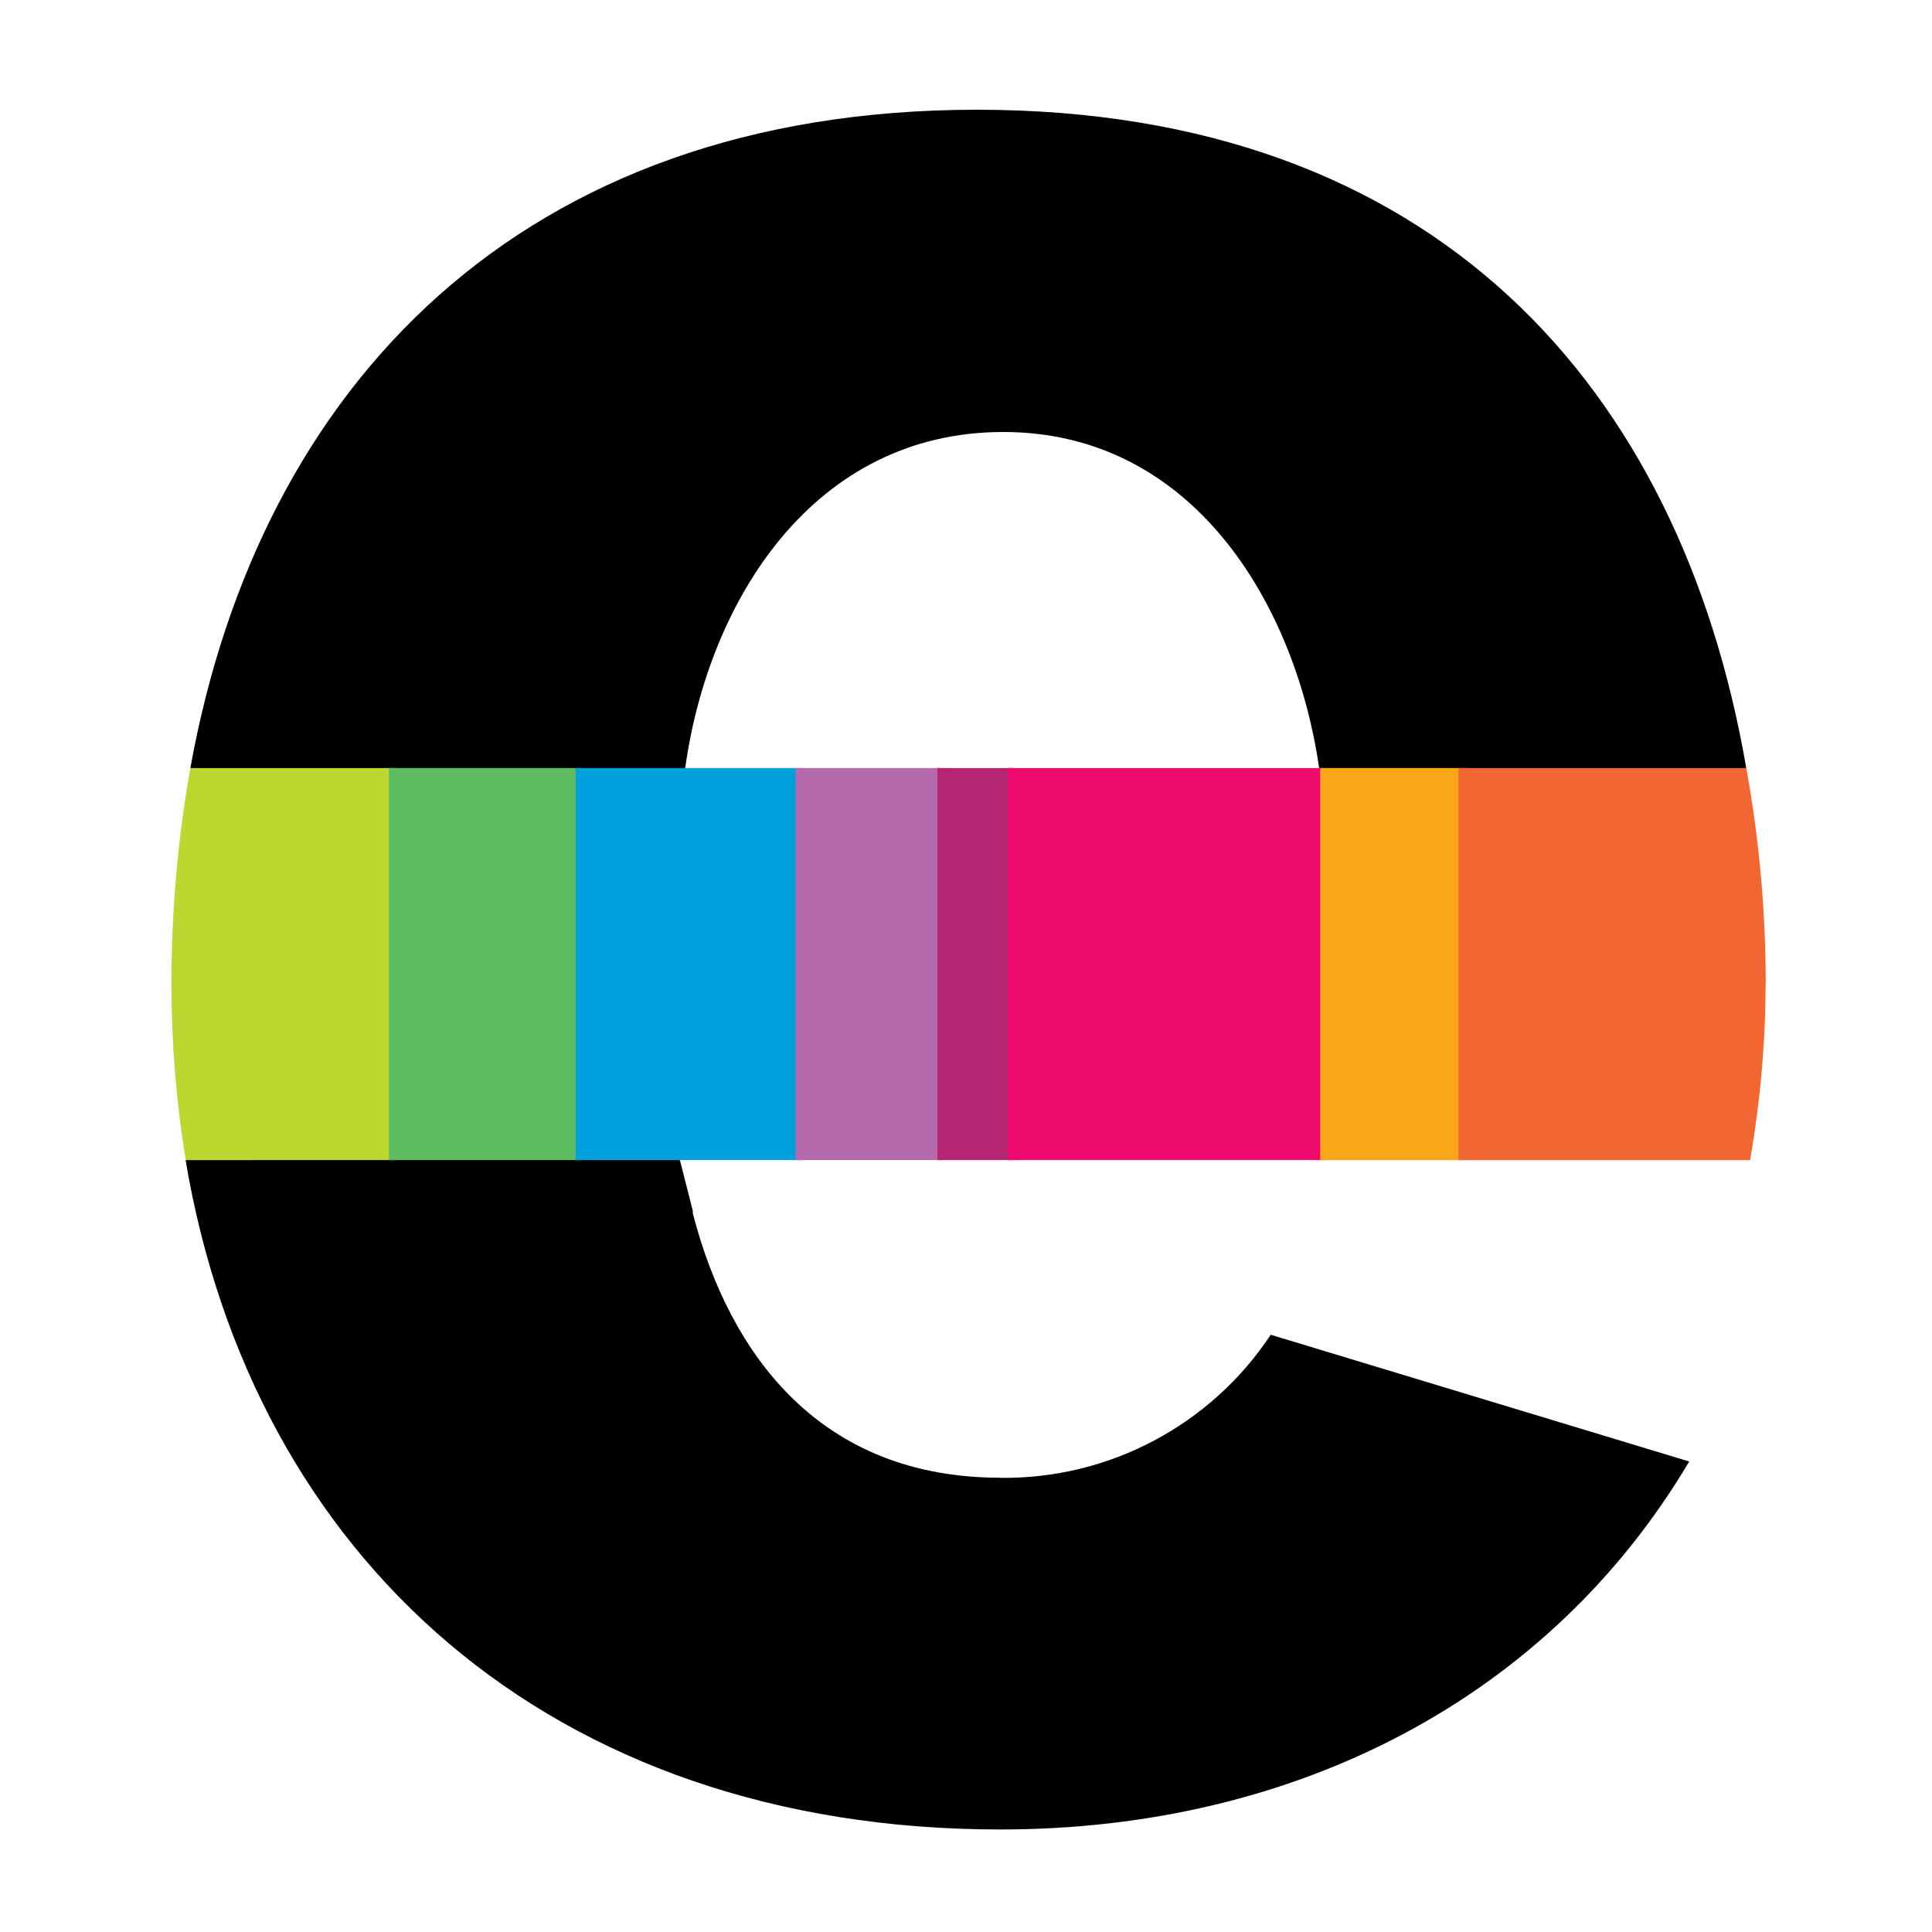
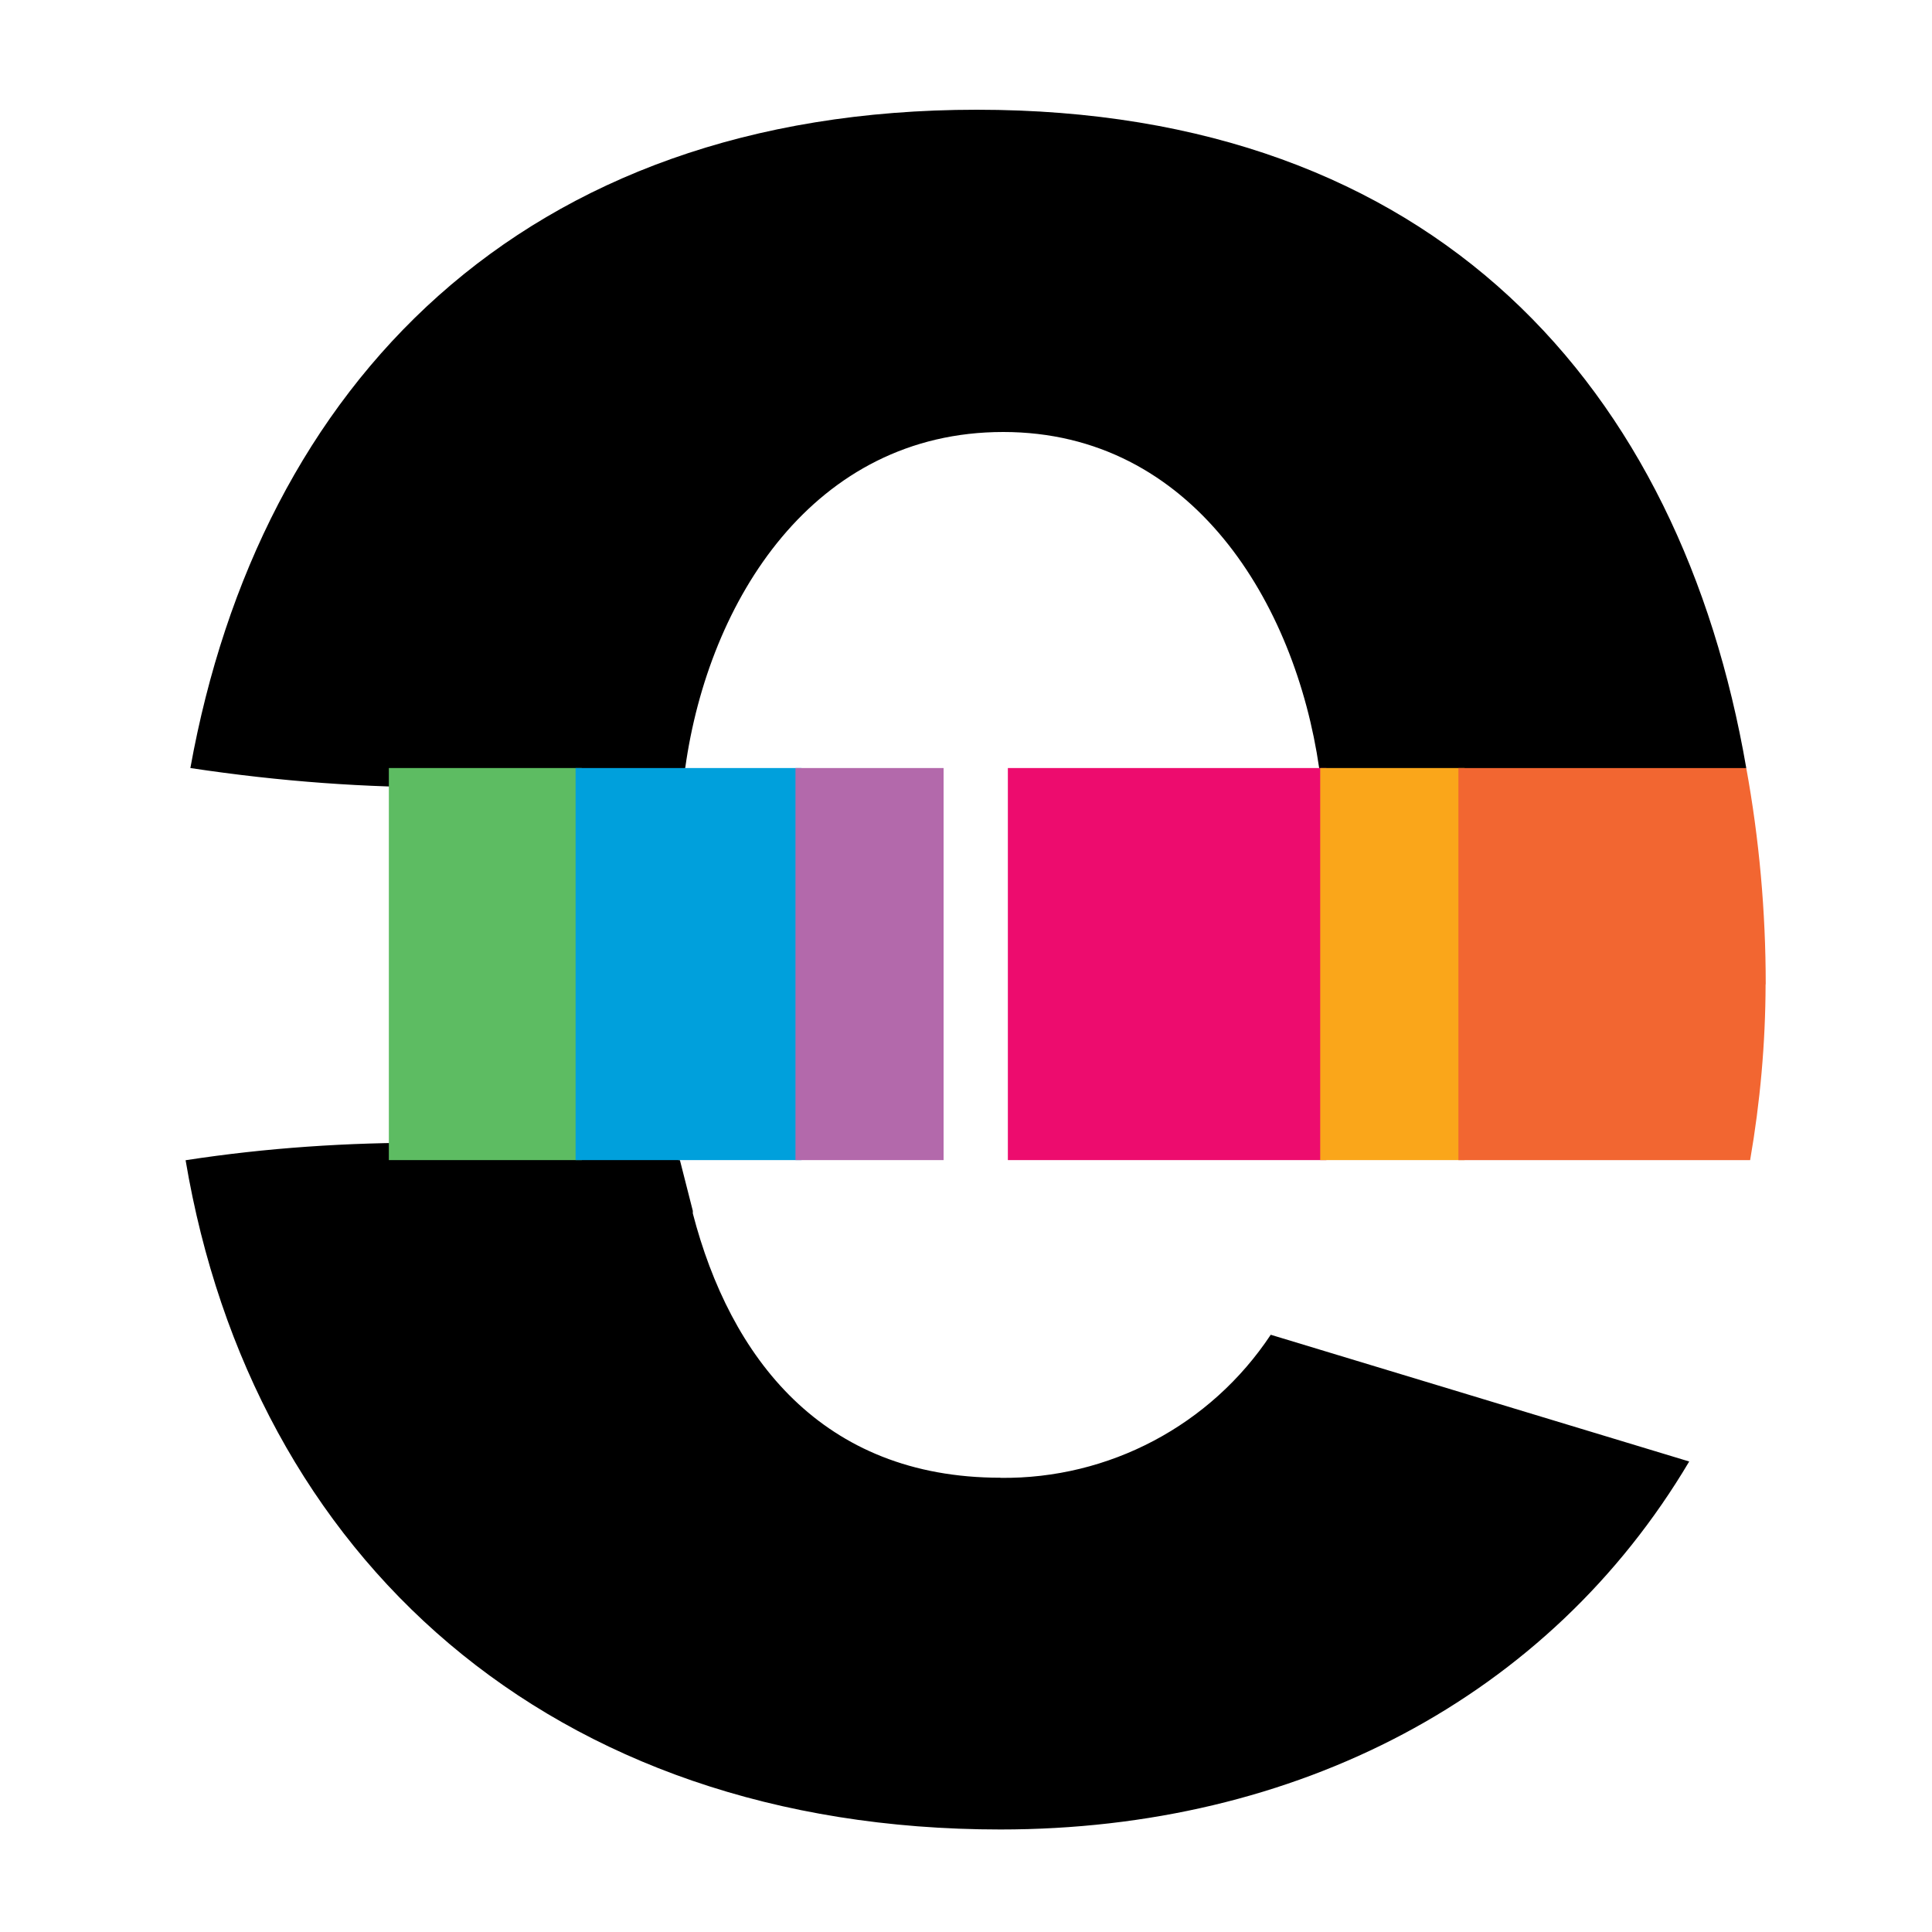
<svg xmlns="http://www.w3.org/2000/svg" id="logosandtypes_com" data-name="logosandtypes com" viewBox="0 0 150 150">
  <defs>
    <style> .cls-1 { fill: #faa61a; } .cls-2 { fill: #b369ab; } .cls-3 { fill: #ed0c6e; } .cls-4 { fill: #5dbc62; } .cls-5 { fill: #bed730; } .cls-6 { fill: #b62571; } .cls-7 { fill: none; } .cls-8 { fill: #00a0dc; } .cls-9 { fill: #f26631; } </style>
  </defs>
  <path class="cls-7" d="M0,0H150V150H0V0Z" />
  <path d="M77.67,114.73c-13.87,0-20.98-9.37-23.88-20.52v-.2l-1-3.93c-13.03-1.69-25.85-1.93-38.38,0,5.2,30.82,28.28,51.96,63.26,51.96,22.97,0,42.61-10.24,53.48-28.57l-32.49-9.84c-4.66,7.03-12.56,11.21-20.99,11.11h0Z" />
  <path d="M75.84,8.52c-35.34,0-55.7,21.41-61.06,51.11,14.11,2.13,26.75,1.86,38.42,0,1.81-13.02,9.97-26.09,24.69-26.09s22.68,13.33,24.53,26.09c10.69,2.1,21.77,1.9,33.16,0h0c-5.09-29.48-24.08-51.11-59.74-51.11Z" />
-   <path class="cls-5" d="M30.67,59.63v30.44H14.42c-.74-4.52-1.11-9.08-1.11-13.65,0-5.63,.48-11.25,1.47-16.79h15.9Z" />
  <rect class="cls-4" x="30.19" y="59.63" width="14.98" height="30.44" />
  <rect class="cls-8" x="44.69" y="59.63" width="17.54" height="30.44" />
  <rect class="cls-2" x="61.76" y="59.63" width="11.5" height="30.44" />
-   <rect class="cls-6" x="72.78" y="59.63" width="5.95" height="30.44" />
  <rect class="cls-3" x="78.25" y="59.63" width="24.73" height="30.44" />
  <rect class="cls-1" x="102.5" y="59.63" width="11.21" height="30.44" />
  <path class="cls-9" d="M137.08,76.42c-.01,4.58-.42,9.14-1.2,13.65h-22.65v-30.44h22.35c1.01,5.54,1.51,11.16,1.51,16.79Z" />
</svg>